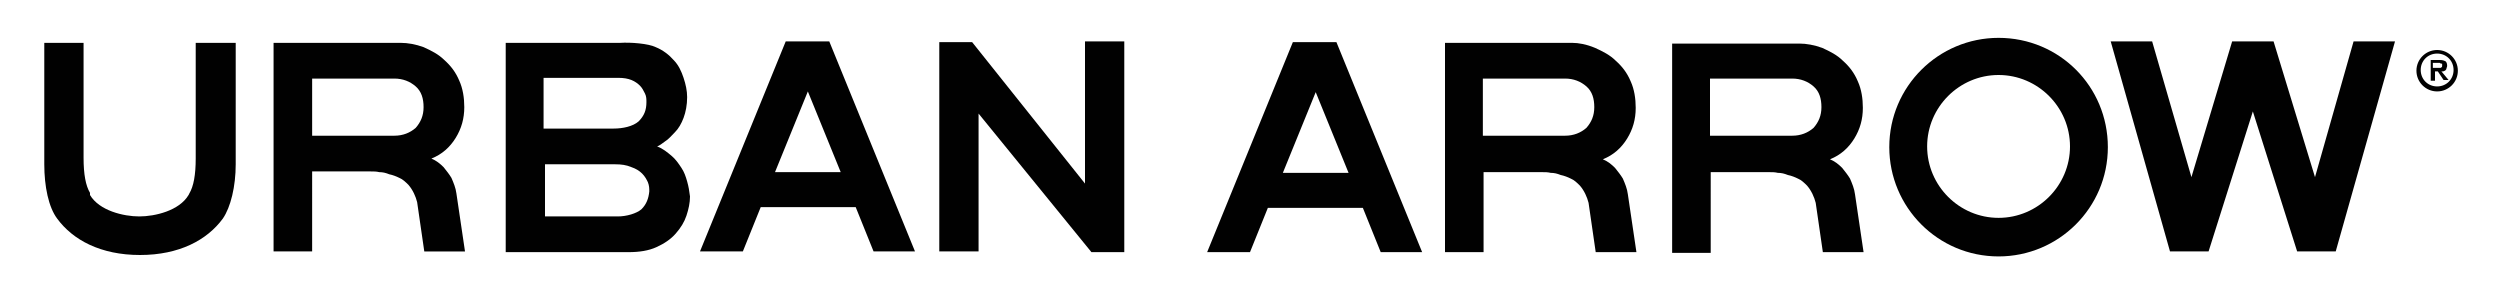
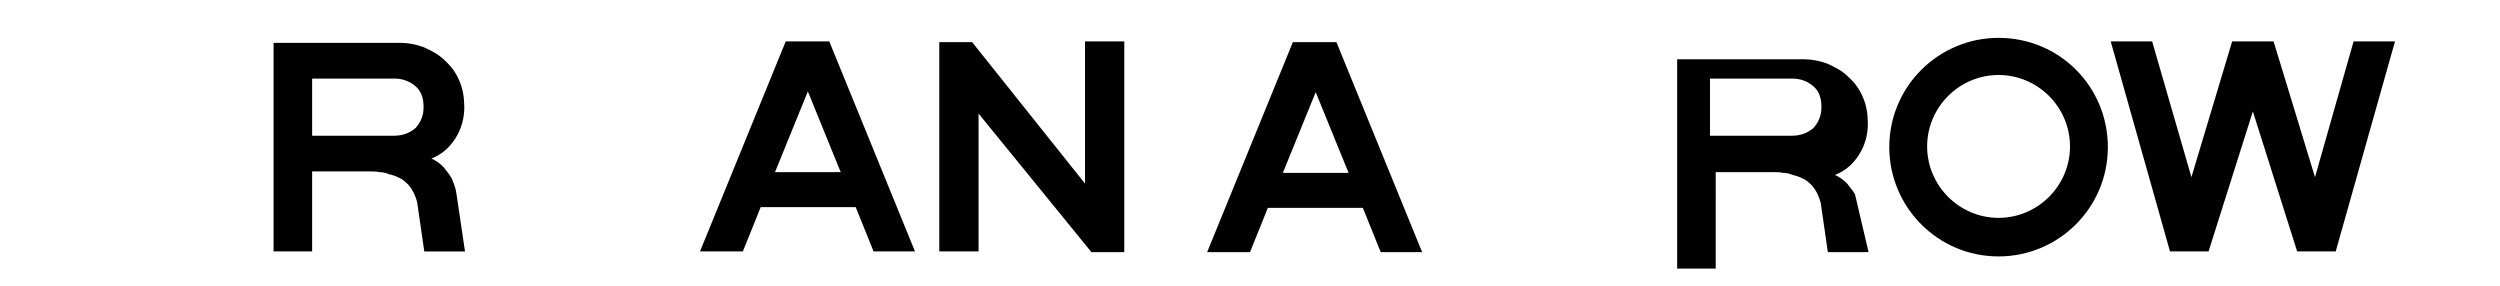
<svg xmlns="http://www.w3.org/2000/svg" version="1.1" id="Layer_1" x="0px" y="0px" viewBox="0 0 350 40" style="enable-background:new 0 0 350 40;" xml:space="preserve">
  <style type="text/css">
	.st0{fill:#010101;}
</style>
  <g id="UA">
    <g id="UA_x5F_LOGO">
-       <path id="RIGHTS" class="st0" d="M341.8,10c0.1,0,0.1,0,0.2,0c0.1,0,0.2-0.1,0.3-0.1c0.1-0.1,0.2-0.2,0.2-0.3    c0-0.1,0.1-0.2,0.1-0.4c0-0.3-0.1-0.5-0.2-0.6c-0.2-0.1-0.4-0.2-0.8-0.2h-1.3v2.9h0.6V10h0.4l0.8,1.2h0.7L341.8,10z M341.9,9    c0,0,0,0.1,0,0.2c0,0.1,0,0.2-0.1,0.2c0,0.1-0.1,0.1-0.2,0.1c-0.1,0-0.2,0-0.3,0h-0.7V8.8h0.7c0.1,0,0.2,0,0.2,0    c0.1,0,0.1,0,0.2,0.1C341.9,8.9,341.9,8.9,341.9,9z" />
-       <path id="CIRCLE" class="st0" d="M341.2,7c-1.6,0-2.9,1.3-2.9,2.9c0,1.6,1.3,2.9,2.9,2.9s2.9-1.3,2.9-2.9    C344.1,8.3,342.8,7,341.2,7z M341.2,12.1c-1.3,0-2.3-1-2.3-2.3s1-2.3,2.3-2.3c1.3,0,2.3,1,2.3,2.3S342.5,12.1,341.2,12.1z" />
      <polygon id="W" class="st0" points="312.5,5.8 306.8,24.8 301.3,5.8 295.5,5.8 303.8,35.2 309.2,35.2 315.4,15.6 321.6,35.2     327,35.2 335.3,5.8 329.5,5.8 324.1,24.8 318.3,5.8   " />
      <path id="O" class="st0" d="M279.8,5.3c-8.4,0-15.3,6.8-15.3,15.3c0,8.4,6.8,15.3,15.3,15.3c8.4,0,15.3-6.8,15.3-15.3    C295.1,12.1,288.3,5.3,279.8,5.3z M279.8,30.5c-5.5,0-10-4.5-10-10s4.5-10,10-10c5.5,0,10,4.5,10,10S285.3,30.5,279.8,30.5z" />
-       <path id="R_00000034809873380659691850000004710370389226752151_" class="st0" d="M227.9,27.2c-0.1-0.8-0.4-1.5-0.7-2.2    c-0.3-0.5-0.7-1-1.1-1.5c-0.5-0.5-1-0.9-1.7-1.2c1.5-0.6,2.6-1.6,3.4-2.9c0.8-1.3,1.2-2.7,1.2-4.3c0-1.3-0.2-2.6-0.7-3.7    c-0.5-1.2-1.2-2.1-2.1-2.9c-0.8-0.8-1.8-1.3-2.9-1.8C222.1,6.2,221,6,220.1,6h-17.8v29.3h5.4V24.1h8.2c0.4,0,0.8,0,1.2,0.1    c0.5,0,0.9,0.1,1.4,0.3c0.5,0.1,1,0.3,1.4,0.5c0.5,0.2,0.9,0.6,1.3,1c0.6,0.7,1,1.6,1.2,2.4l1,6.9h5.7L227.9,27.2z M207.6,11h11.5    c1.2,0,2.2,0.4,3,1.1c0.8,0.7,1.1,1.7,1.1,2.9c0,1.2-0.4,2.1-1.1,2.9c-0.8,0.7-1.8,1.1-3,1.1h-11.5V11z" />
-       <path id="R_00000005977615772994228110000015607685301296594580_" class="st0" d="M259.7,27.2c-0.1-0.8-0.4-1.5-0.7-2.2    c-0.3-0.5-0.7-1-1.1-1.5c-0.5-0.5-1-0.9-1.7-1.2c1.5-0.6,2.6-1.6,3.4-2.9c0.8-1.3,1.2-2.7,1.2-4.3c0-1.3-0.2-2.6-0.7-3.7    c-0.5-1.2-1.2-2.1-2.1-2.9c-0.8-0.8-1.8-1.3-2.9-1.8c-1.1-0.4-2.2-0.6-3.2-0.6h-17.8v29.3h5.4V24.1h8.2c0.4,0,0.8,0,1.2,0.1    c0.5,0,0.9,0.1,1.4,0.3c0.5,0.1,1,0.3,1.4,0.5c0.5,0.2,0.9,0.6,1.3,1c0.6,0.7,1,1.6,1.2,2.4l1,6.9h5.7L259.7,27.2z M239.4,11h11.5    c1.2,0,2.2,0.4,3,1.1c0.8,0.7,1.1,1.7,1.1,2.9c0,1.2-0.4,2.1-1.1,2.9c-0.8,0.7-1.8,1.1-3,1.1h-11.5V11z" />
+       <path id="R_00000005977615772994228110000015607685301296594580_" class="st0" d="M259.7,27.2c-0.3-0.5-0.7-1-1.1-1.5c-0.5-0.5-1-0.9-1.7-1.2c1.5-0.6,2.6-1.6,3.4-2.9c0.8-1.3,1.2-2.7,1.2-4.3c0-1.3-0.2-2.6-0.7-3.7    c-0.5-1.2-1.2-2.1-2.1-2.9c-0.8-0.8-1.8-1.3-2.9-1.8c-1.1-0.4-2.2-0.6-3.2-0.6h-17.8v29.3h5.4V24.1h8.2c0.4,0,0.8,0,1.2,0.1    c0.5,0,0.9,0.1,1.4,0.3c0.5,0.1,1,0.3,1.4,0.5c0.5,0.2,0.9,0.6,1.3,1c0.6,0.7,1,1.6,1.2,2.4l1,6.9h5.7L259.7,27.2z M239.4,11h11.5    c1.2,0,2.2,0.4,3,1.1c0.8,0.7,1.1,1.7,1.1,2.9c0,1.2-0.4,2.1-1.1,2.9c-0.8,0.7-1.8,1.1-3,1.1h-11.5V11z" />
      <path id="A_00000065752889705210557910000000467818526947720886_" class="st0" d="M104,35.2l2.5-6.2h13.3l2.5,6.2h5.8l-12-29.4    h-6.1l-12,29.4H104z M108.5,24.1l4.6-11.3l4.6,11.3H108.5z" />
      <polygon id="N" class="st0" points="151.9,5.8 151.9,25.7 136.1,5.9 131.5,5.9 131.5,35.2 137,35.2 137,15.9 152.8,35.3     157.4,35.3 157.4,5.8   " />
      <path id="A" class="st0" d="M175,35.3l2.5-6.2h13.3l2.5,6.2h5.8l-12-29.4h-6.1l-12,29.4H175z M179.6,24.2l4.6-11.3l4.6,11.3H179.6    z" />
-       <path id="B" class="st0" d="M96.2,25.4c-0.2-0.7-0.4-1.3-0.8-1.9c-0.4-0.6-0.8-1.2-1.4-1.7c-0.6-0.5-1.2-1-2-1.3    c0.3-0.1,0.7-0.4,1.1-0.7c0.5-0.3,0.9-0.8,1.4-1.3c0.5-0.5,0.9-1.2,1.2-2c0.3-0.8,0.5-1.8,0.5-2.9c0-0.9-0.2-1.8-0.5-2.7    C95.4,10,95,9.1,94.3,8.4c-0.6-0.7-1.5-1.4-2.5-1.8c-1-0.5-3.5-0.7-5-0.6H70.8l0,29.3H88c1.5,0,2.8-0.2,3.9-0.7    c1.1-0.5,2-1.1,2.7-1.9c0.7-0.8,1.2-1.6,1.5-2.5c0.3-0.9,0.5-1.8,0.5-2.7C96.5,26.7,96.4,26.1,96.2,25.4z M76.3,10.9h10.3    c0.7,0,1.3,0.1,1.8,0.3c0.5,0.2,0.9,0.5,1.2,0.8c0.3,0.3,0.5,0.7,0.7,1.1c0.2,0.4,0.2,0.8,0.2,1.2c0,1.1-0.3,1.9-1.1,2.7    c-0.8,0.7-2.2,1-3.5,1h-9.8V10.9z M89.8,29.3c-0.7,0.6-2.1,1-3.3,1H76.3V23h9.8c0.9,0,1.6,0.1,2.3,0.4c0.6,0.2,1.1,0.5,1.5,0.9    c0.4,0.4,0.6,0.8,0.8,1.2c0.2,0.5,0.2,0.9,0.2,1.3C90.8,27.8,90.5,28.6,89.8,29.3z" />
      <path id="R" class="st0" d="M63.9,27.1c-0.1-0.8-0.4-1.5-0.7-2.2c-0.3-0.5-0.7-1-1.1-1.5c-0.5-0.5-1-0.9-1.7-1.2    c1.5-0.6,2.6-1.6,3.4-2.9c0.8-1.3,1.2-2.7,1.2-4.3c0-1.3-0.2-2.6-0.7-3.7c-0.5-1.2-1.2-2.1-2.1-2.9c-0.8-0.8-1.8-1.3-2.9-1.8    C58.2,6.2,57.1,6,56.1,6H38.3v29.2h5.4V24h8.2c0.4,0,0.8,0,1.2,0.1c0.5,0,0.9,0.1,1.4,0.3c0.5,0.1,1,0.3,1.4,0.5    c0.5,0.2,0.9,0.6,1.3,1c0.6,0.7,1,1.6,1.2,2.4l1,6.9h5.7L63.9,27.1z M43.7,11h11.5c1.2,0,2.2,0.4,3,1.1c0.8,0.7,1.1,1.7,1.1,2.9    c0,1.2-0.4,2.1-1.1,2.9c-0.8,0.7-1.8,1.1-3,1.1H43.7V11z" />
-       <path id="U" class="st0" d="M27.4,6v16.2c0,2.3-0.3,3.9-0.9,4.9l-0.1,0.2c-1.3,2.2-4.7,3-6.9,3c-2.2,0-5.6-0.8-6.9-3L12.6,27    c-0.6-1-0.9-2.6-0.9-4.9V6H6.2v17c0,3.1,0.6,6,1.8,7.6c2.2,3,6.1,5.1,11.6,5.1v0c0,0,0,0,0,0c0,0,0,0,0,0v0    c5.5,0,9.4-2.1,11.6-5.1c1.1-1.6,1.8-4.5,1.8-7.6V6H27.4z" />
    </g>
  </g>
</svg>